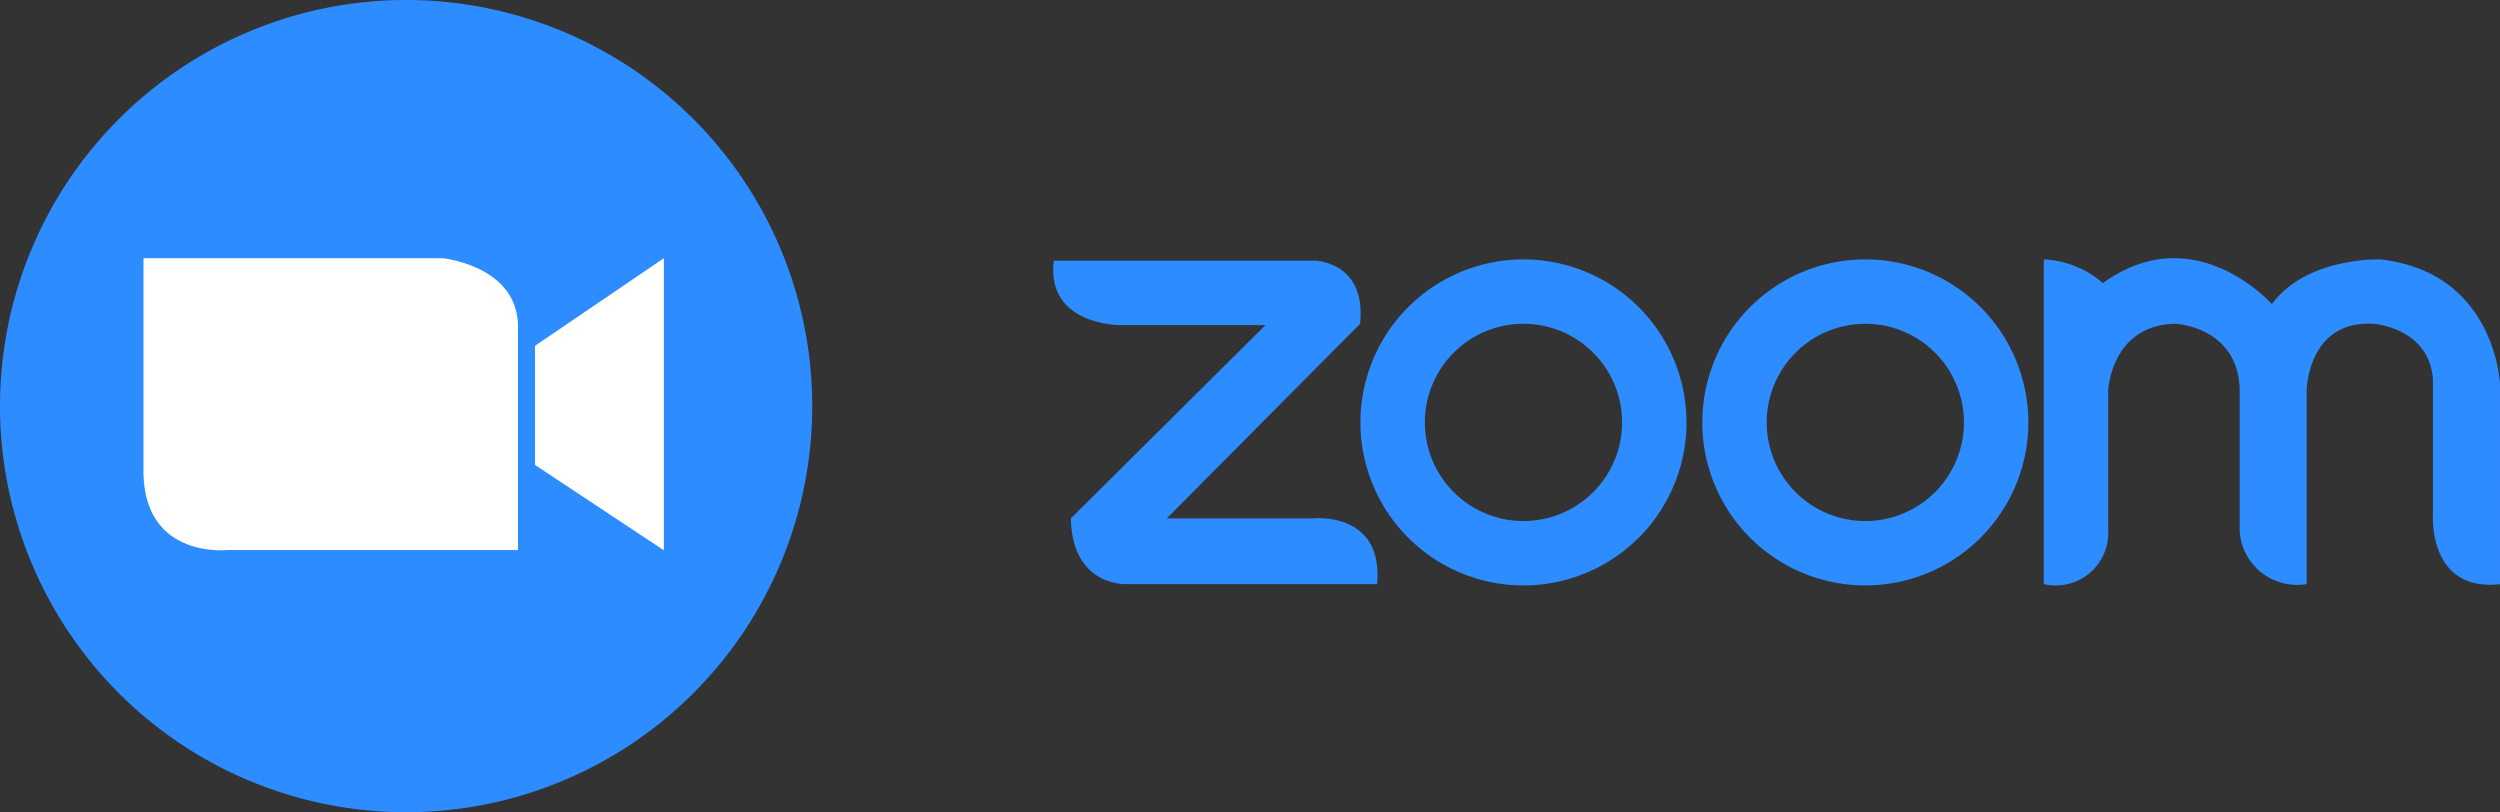
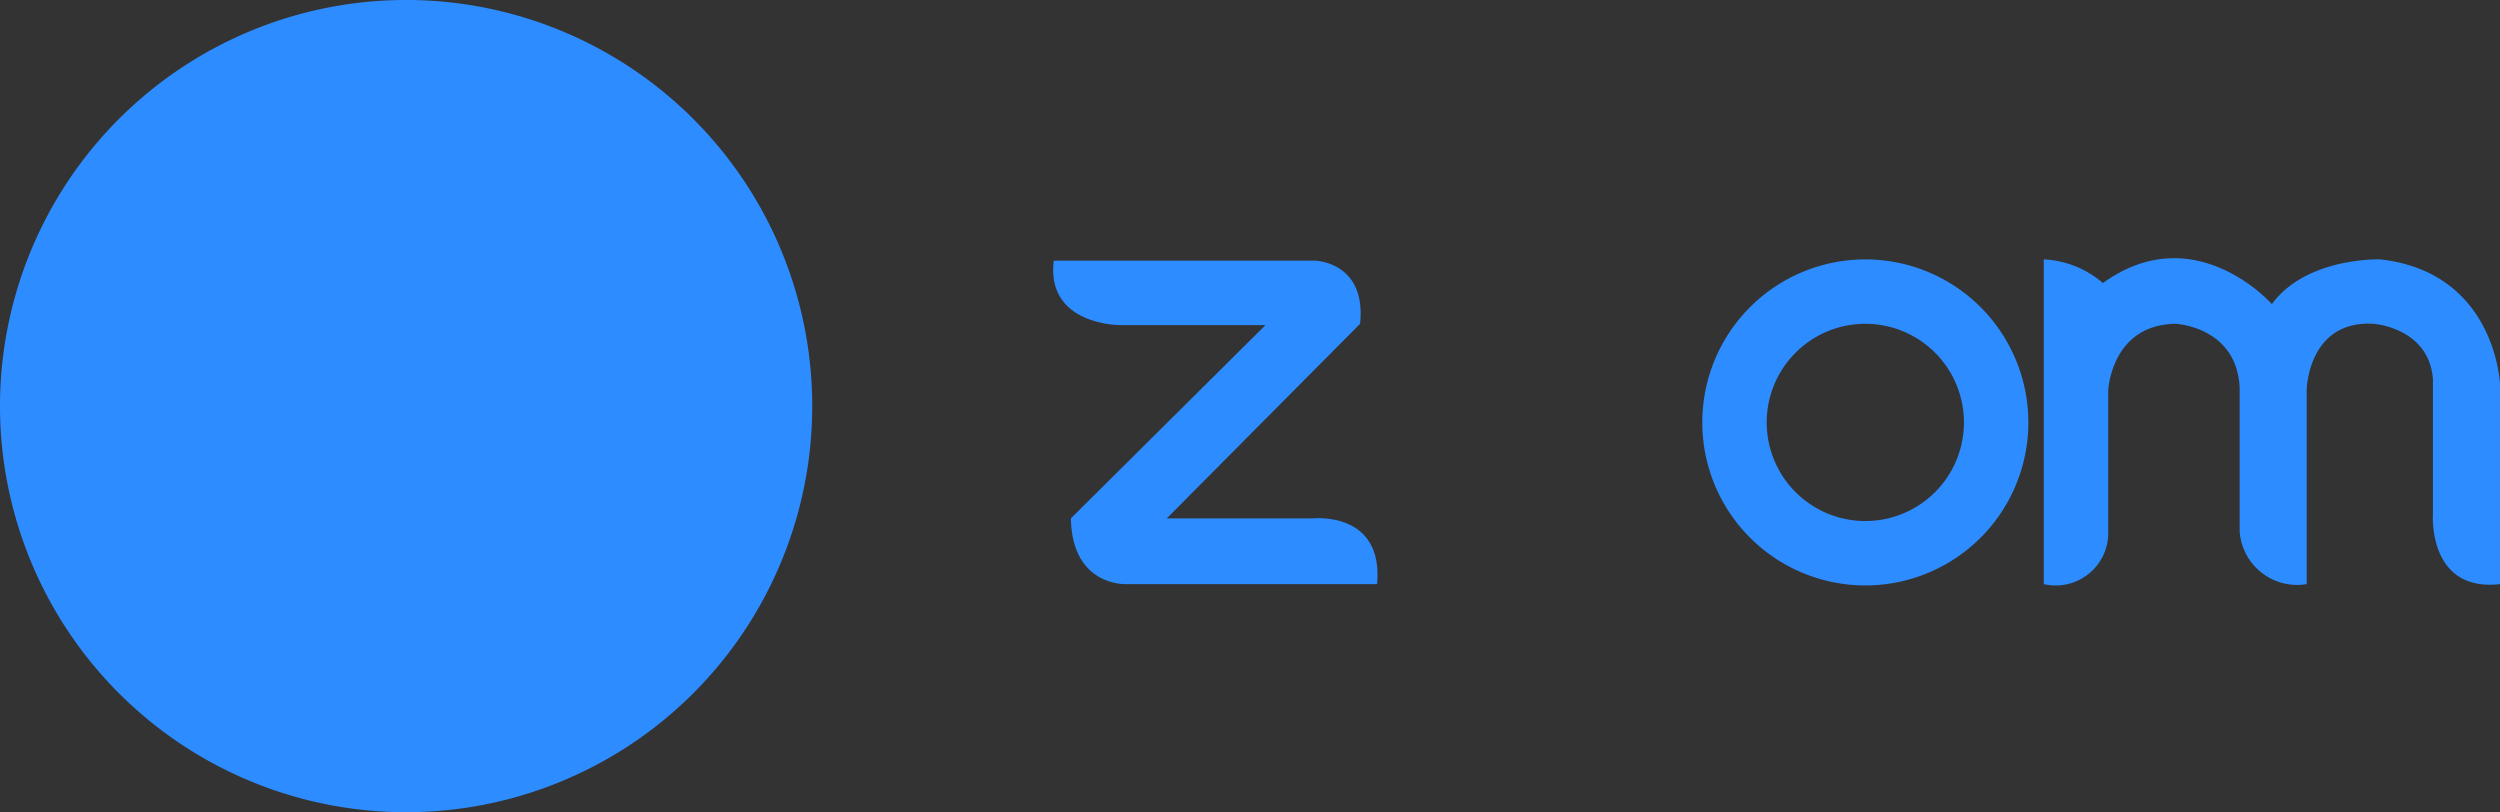
<svg xmlns="http://www.w3.org/2000/svg" width="161.026" height="52.315" viewBox="0 0 161.026 52.315">
  <rect x="0" y="0" width="161.026" height="52.315" fill="#333333" stroke="none" />
  <g id="zoom2" transform="translate(-21.986)">
    <path id="Path_60667" data-name="Path 60667" d="M81.222,534.31H98.074s3.3.085,2.879,4.065L88.5,550.909h9.4s4.573-.508,4.15,4.234H85.88s-3.472.169-3.557-4.234L94.856,538.46h-9.4S80.714,538.46,81.222,534.31Z" transform="translate(8.637 -517.519)" fill="#2d8cff" />
    <path id="Path_60668" data-name="Path 60668" d="M271.629,148.455a26.158,26.158,0,1,0-26.158,26.157A26.158,26.158,0,0,0,271.629,148.455Z" transform="translate(-197.327 -122.297)" fill="#2d8cff" />
-     <path id="Path_60669" data-name="Path 60669" d="M227.348,550.583a6.352,6.352,0,1,1,6.352-6.352A6.352,6.352,0,0,1,227.348,550.583Zm10.5-6.352a10.5,10.5,0,1,0-10.5,10.5A10.5,10.5,0,0,0,237.85,544.231Z" transform="translate(-107.235 -517.023)" fill="#2d8cff" />
    <path id="Path_60670" data-name="Path 60670" d="M378.292,550.583a6.352,6.352,0,1,1,6.352-6.352A6.352,6.352,0,0,1,378.292,550.583Zm10.5-6.352a10.5,10.5,0,1,0-10.5,10.5A10.5,10.5,0,0,0,388.794,544.231Z" transform="translate(-236.16 -517.023)" fill="#2d8cff" />
    <path id="Path_60671" data-name="Path 60671" d="M518.564,533.284V554.2a3.387,3.387,0,0,0,4.15-3.473v-8.977s.169-4.234,4.319-4.319c0,0,3.98.169,4.149,4.15v9.231A3.709,3.709,0,0,0,535.5,554.2V541.668s.085-4.488,4.319-4.234c0,0,3.557.254,3.811,3.557v8.723s-.339,5,4.319,4.489V541.329s-.254-7.2-7.706-8.045c0,0-4.743-.169-6.987,2.88,0,0-4.965-5.625-10.882-1.355A6.278,6.278,0,0,0,518.564,533.284Z" transform="translate(-364.938 -516.577)" fill="#2d8cff" />
-     <path id="Path_60672" data-name="Path 60672" d="M282.666,236.294h19.266s4.7.47,4.855,4.229v14.566H288.148s-5.326.627-5.482-4.855Z" transform="translate(-251.438 -219.664)" fill="#fff" />
-     <path id="Path_60673" data-name="Path 60673" d="M463.829,236.294v18.817l-8.3-5.5v-7.675Z" transform="translate(-399.082 -219.664)" fill="#fff" />
  </g>
</svg>